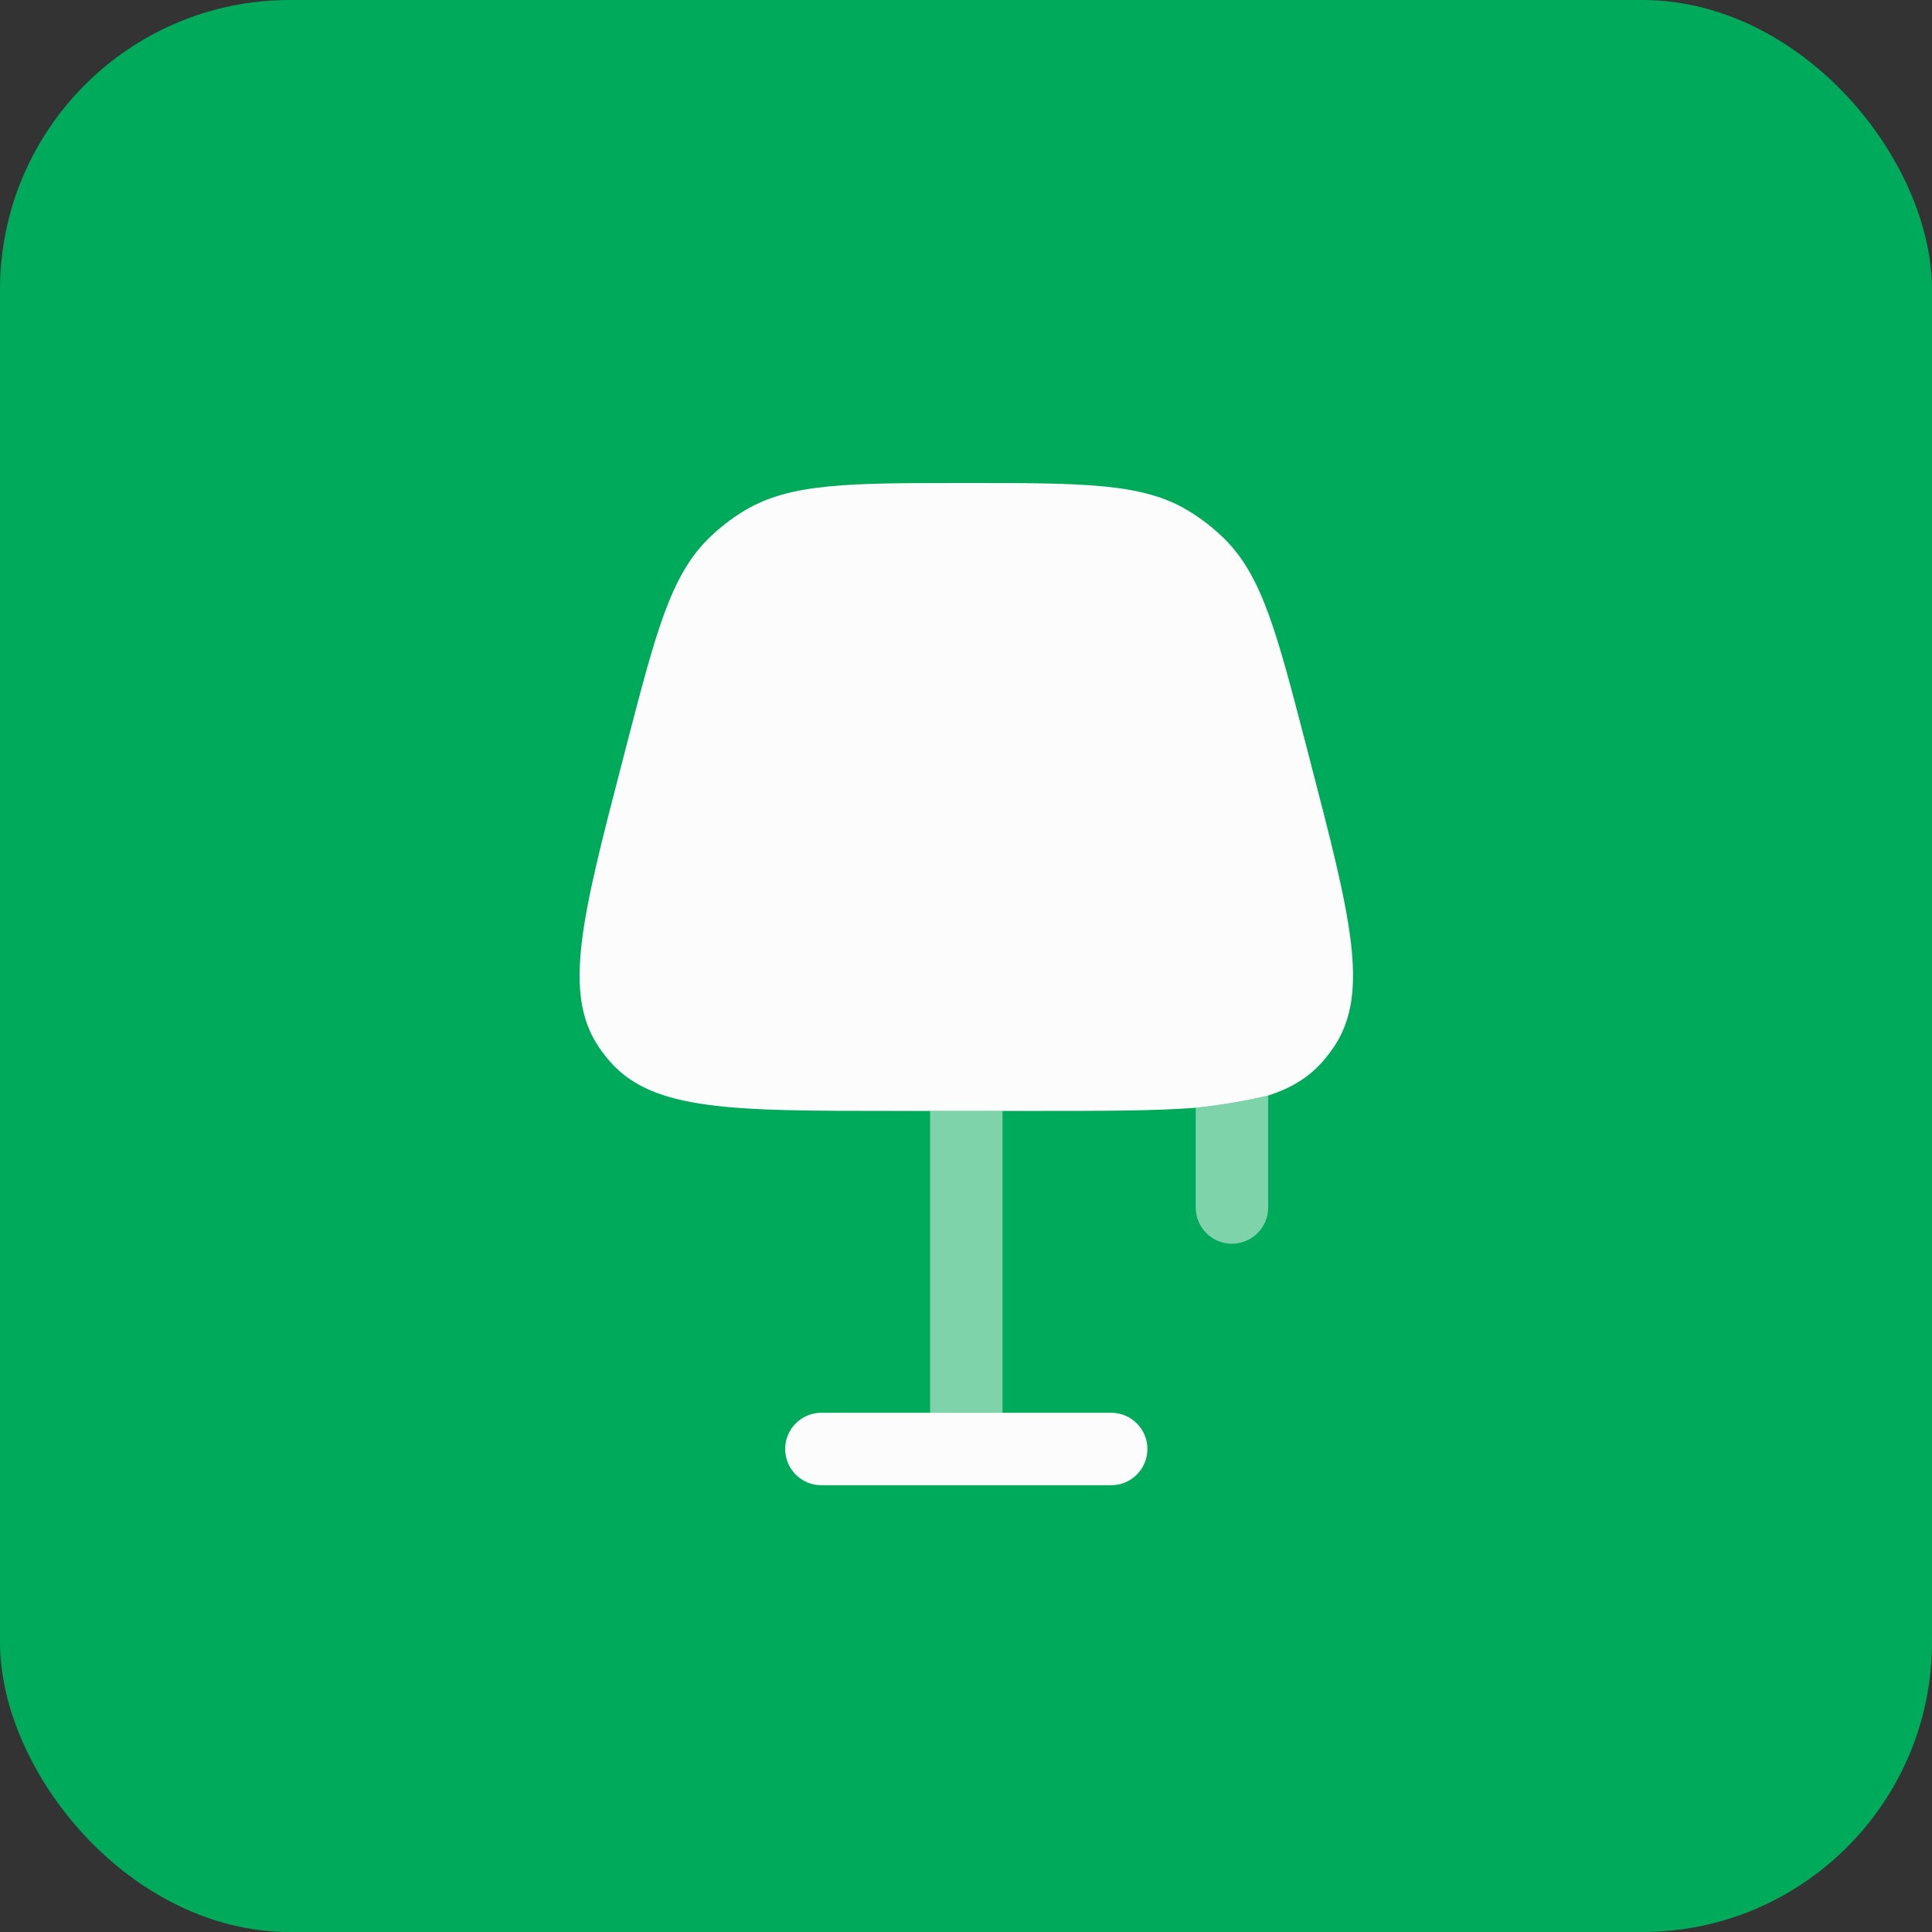
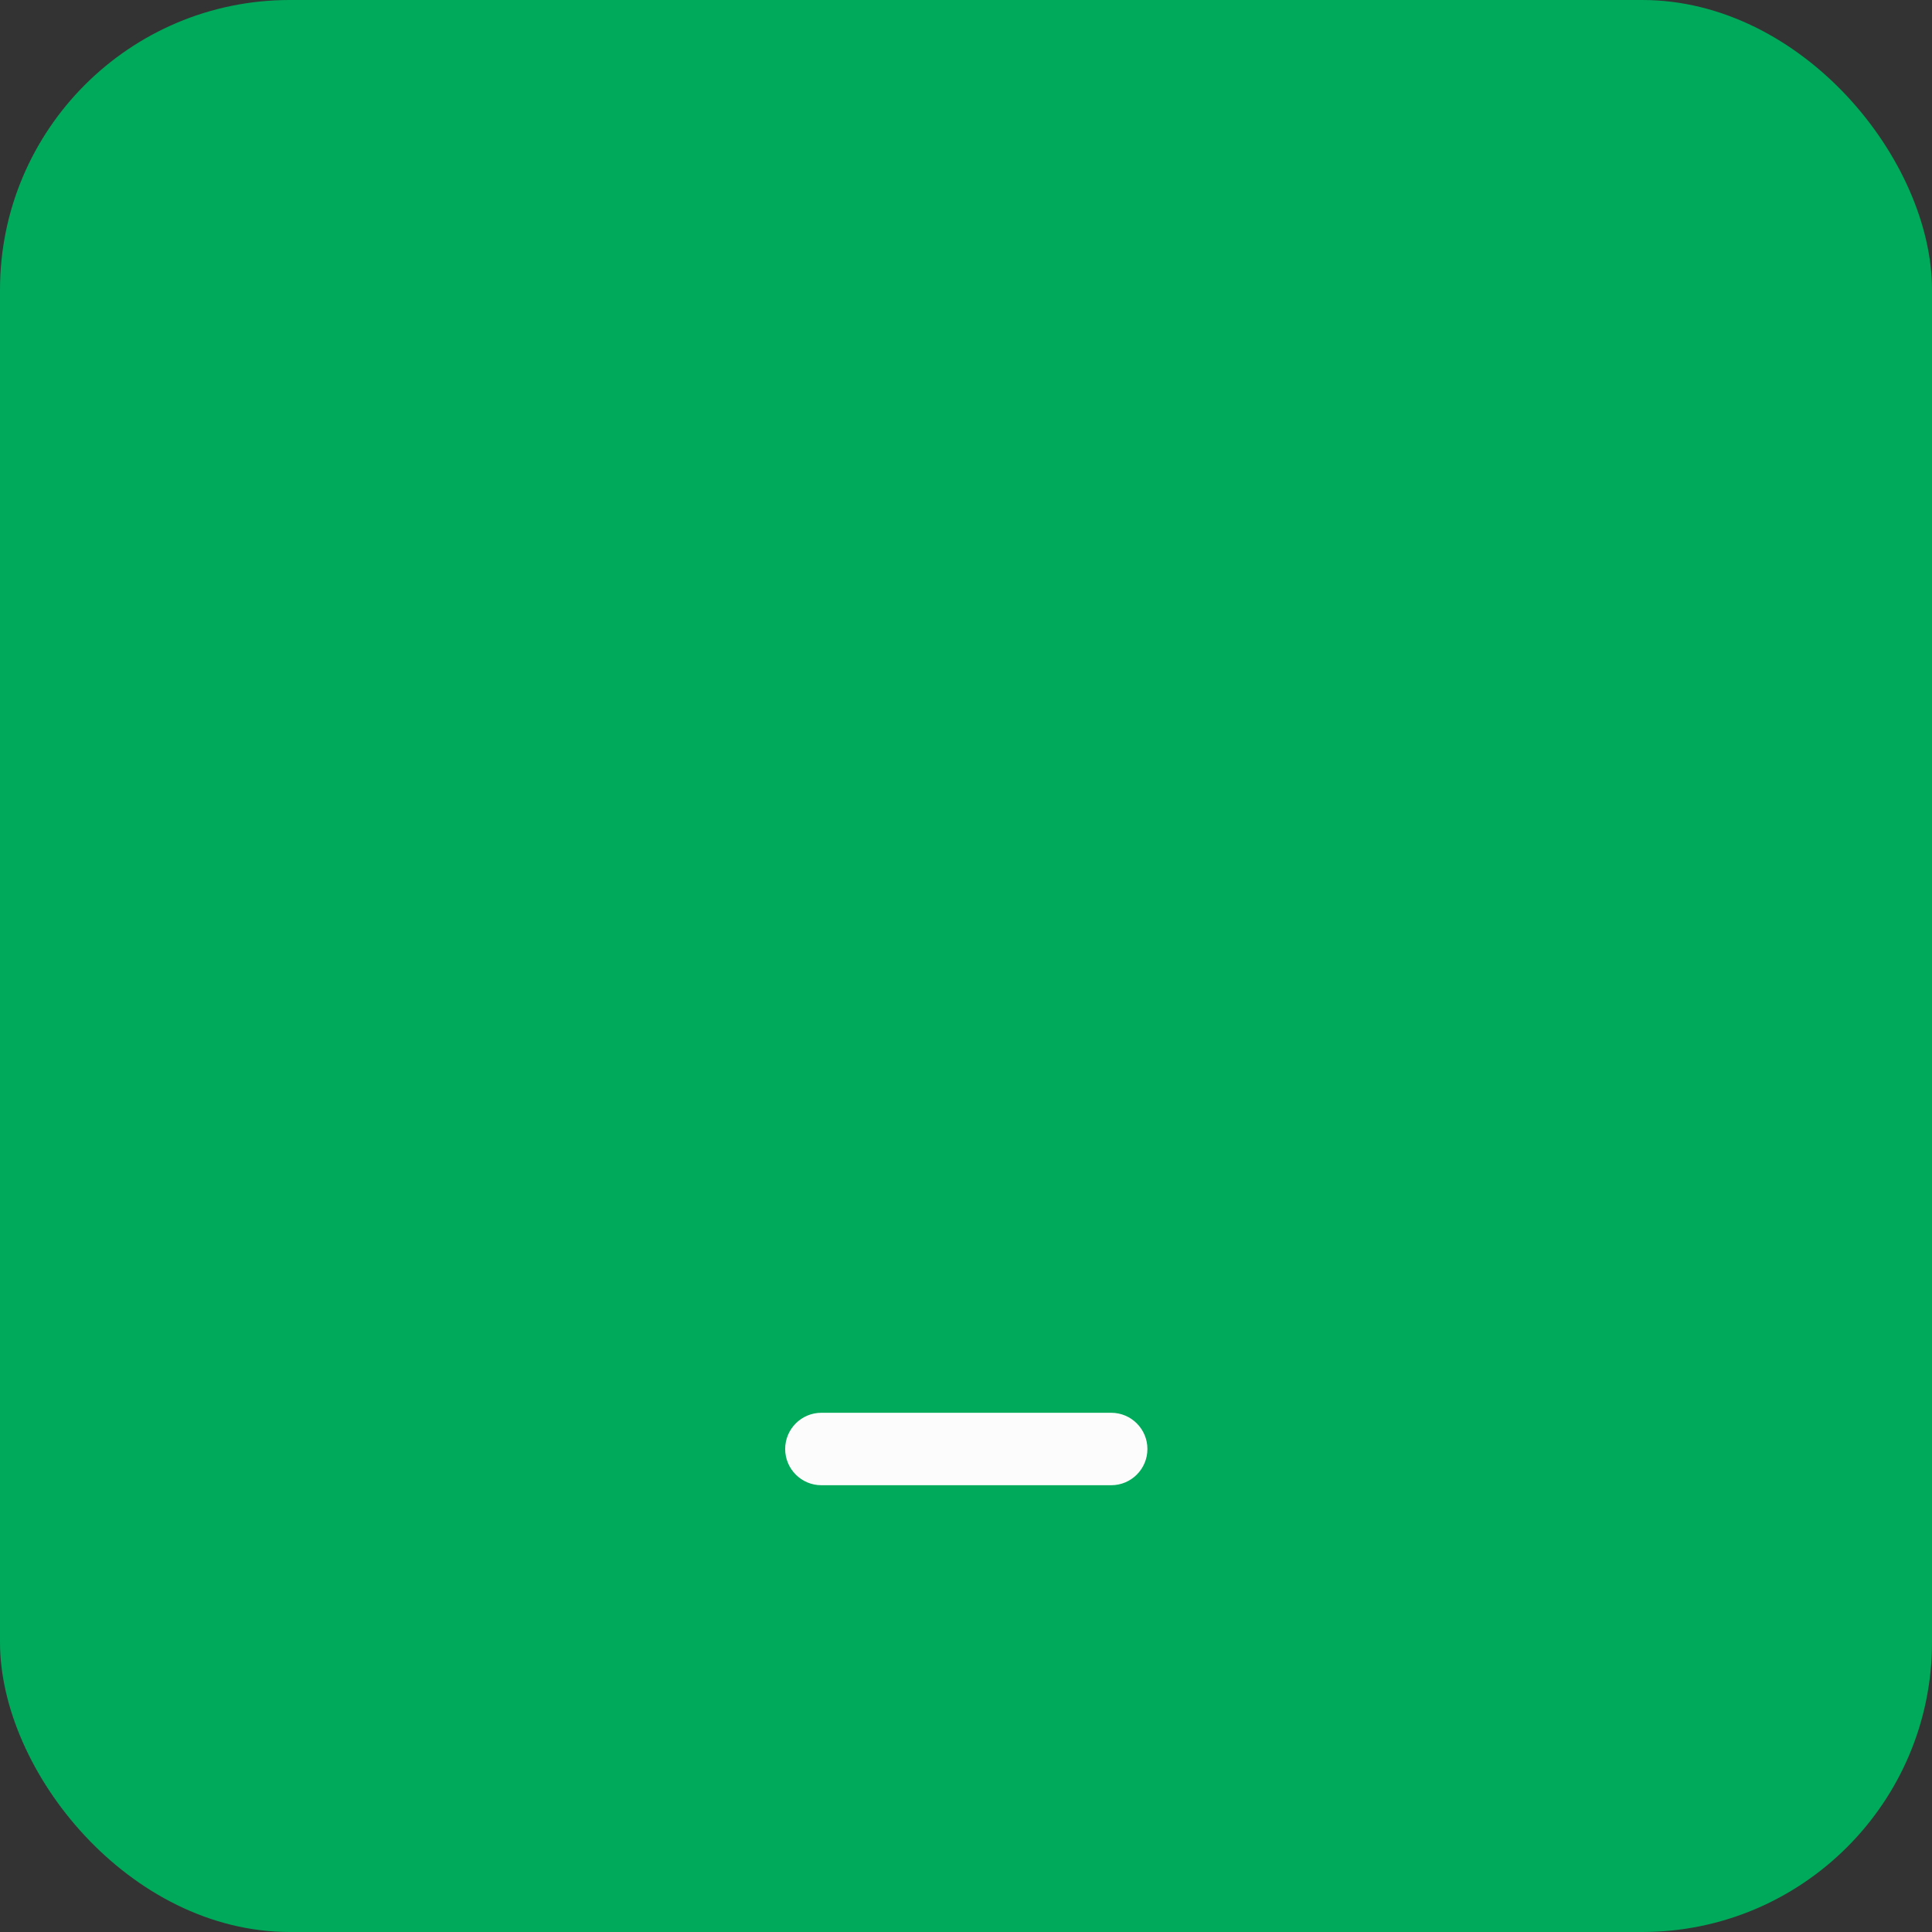
<svg xmlns="http://www.w3.org/2000/svg" width="40" height="40" viewBox="0 0 40 40" fill="none">
  <rect x="0" y="0" width="40" height="40" fill="#333333" stroke="none" />
  <rect width="40" height="40" rx="6" fill="#00AA5B" />
-   <path fill-rule="evenodd" clip-rule="evenodd" d="M12.968 15.444C13.577 13.099 13.881 11.926 14.668 11.151C14.895 10.927 15.149 10.73 15.424 10.566C16.372 10 17.583 10 20.006 10C22.43 10 23.641 10 24.589 10.566C24.864 10.73 25.118 10.927 25.346 11.151C26.132 11.926 26.436 13.099 27.045 15.444L27.129 15.769C27.957 18.958 28.371 20.552 27.619 21.672C27.544 21.784 27.462 21.89 27.372 21.991C27.087 22.313 26.724 22.532 26.256 22.682C25.66 22.827 25.01 22.911 24.759 22.935C23.91 23 22.855 23 21.536 23H20.756H19.256H18.477C15.183 23 13.536 23 12.641 21.991C12.551 21.89 12.469 21.784 12.394 21.672C11.642 20.552 12.056 18.958 12.884 15.769L12.968 15.444Z" fill="#FCFCFC" />
-   <path opacity="0.5" d="M24.759 22.935C24.757 22.956 24.756 22.978 24.756 23V25C24.756 25.414 25.092 25.75 25.506 25.75C25.92 25.75 26.256 25.414 26.256 25V23V22.682C25.66 22.827 25.01 22.911 24.759 22.935Z" fill="#FCFCFC" />
-   <path opacity="0.5" fill-rule="evenodd" clip-rule="evenodd" d="M19.256 29.25V23H20.756V29.25H19.256Z" fill="#FCFCFC" />
-   <path d="M19.256 29.25H17.006C16.592 29.25 16.256 29.586 16.256 30C16.256 30.414 16.592 30.75 17.006 30.75H23.006C23.42 30.75 23.756 30.414 23.756 30C23.756 29.586 23.42 29.25 23.006 29.25H20.756H19.256Z" fill="#FCFCFC" />
+   <path d="M19.256 29.25H17.006C16.592 29.25 16.256 29.586 16.256 30C16.256 30.414 16.592 30.75 17.006 30.75H23.006C23.42 30.75 23.756 30.414 23.756 30C23.756 29.586 23.42 29.25 23.006 29.25H20.756Z" fill="#FCFCFC" />
</svg>